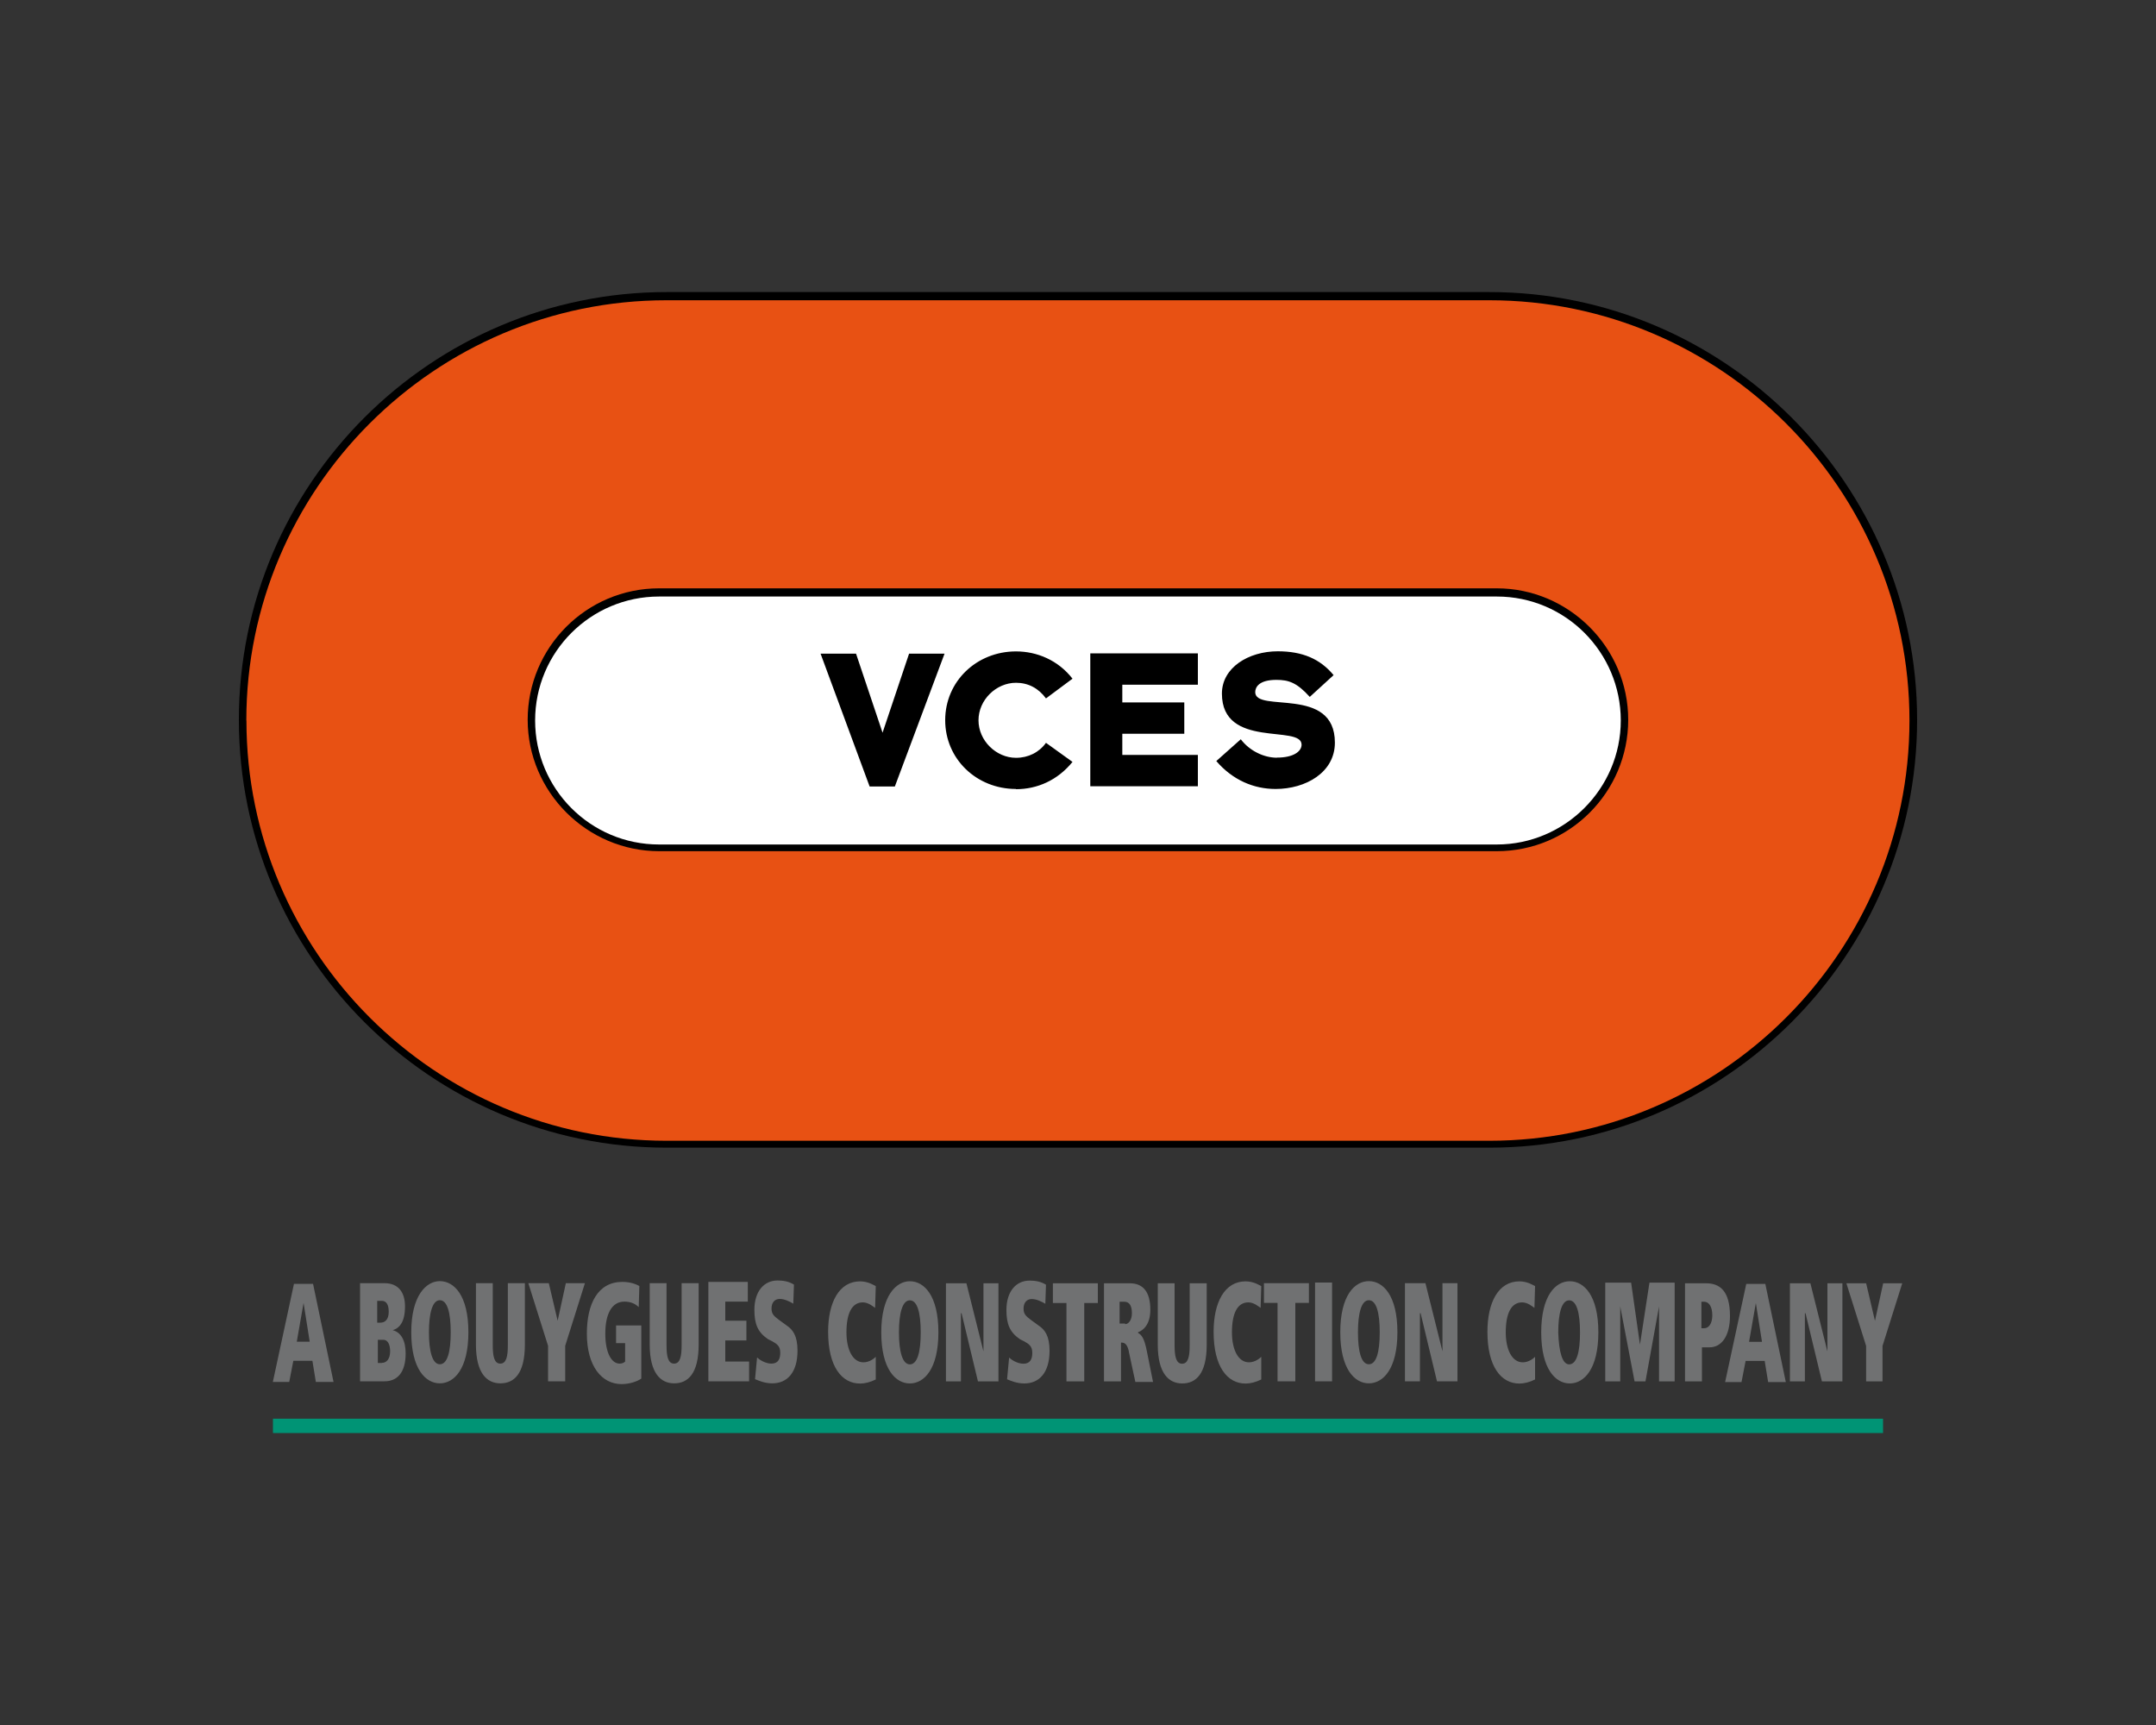
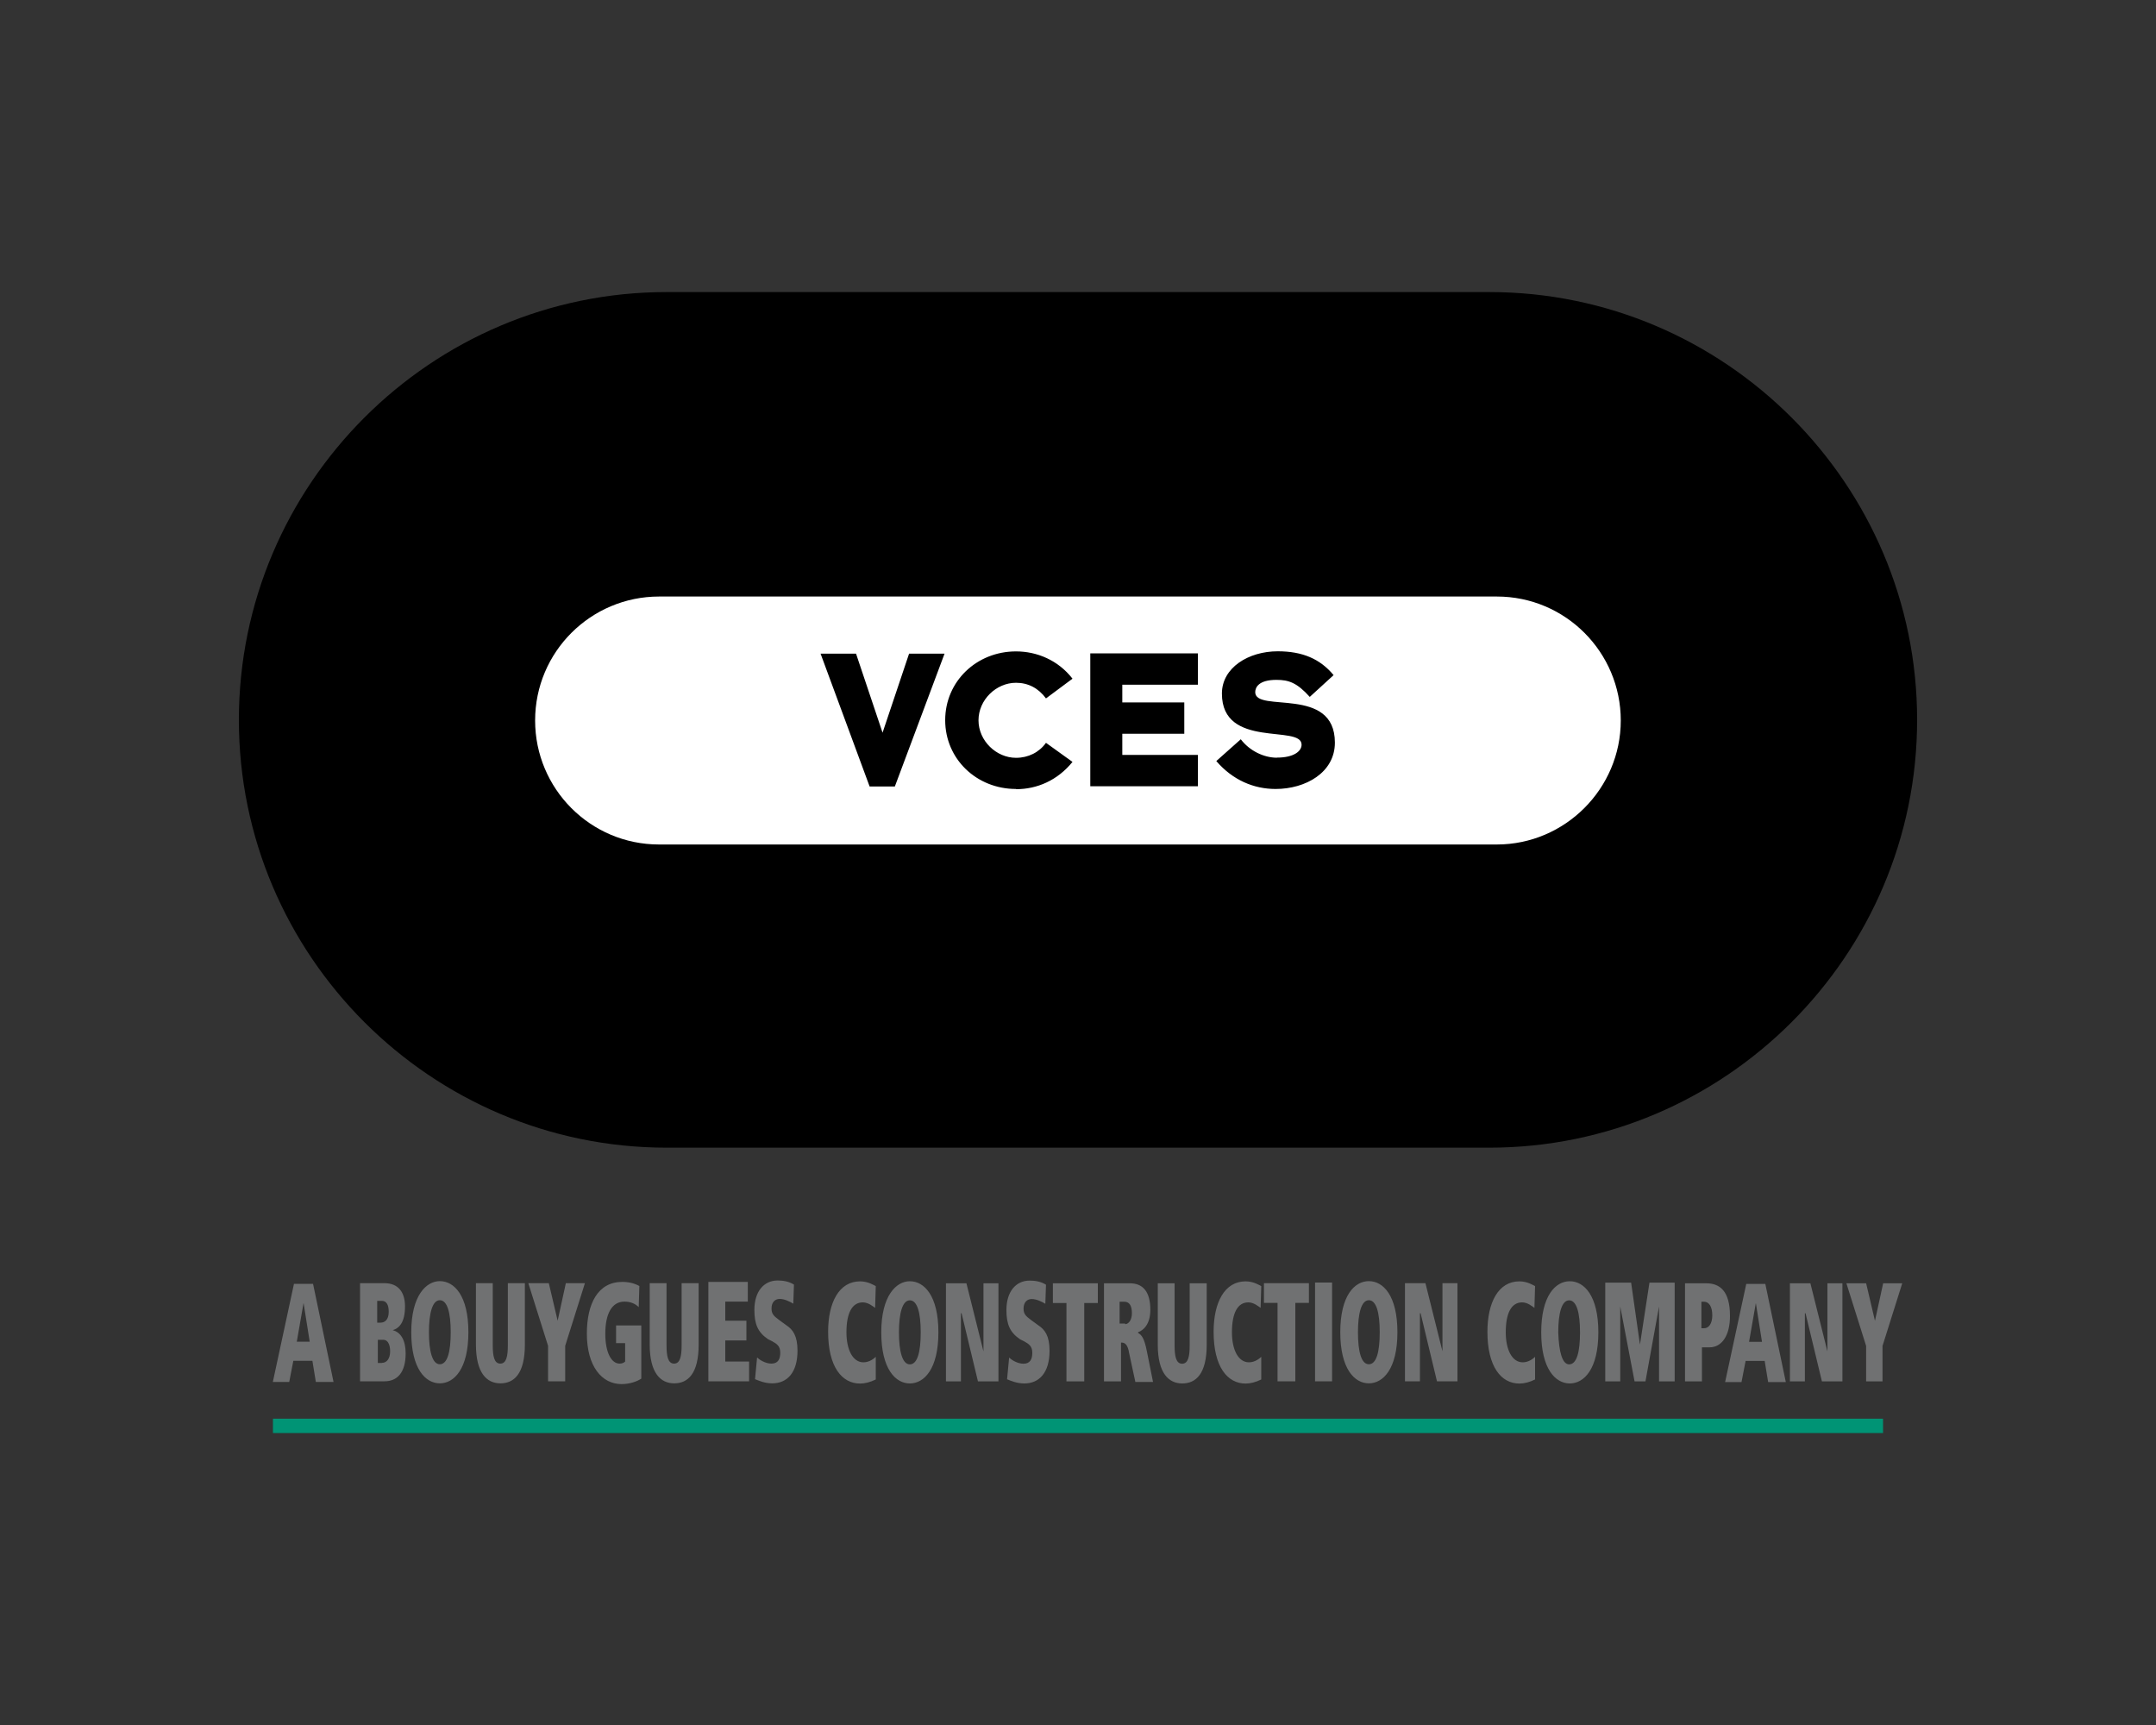
<svg xmlns="http://www.w3.org/2000/svg" viewBox="0 0 200 160">
  <rect x="0" y="0" width="200" height="160" fill="#333333" stroke="none" />
  <path fill="#009475" d="M25.32 131.59h149.36v1.33H25.32z" />
  <path d="M28.98 126.22h-1.77l-.38 1.96h-1.52l1.96-9.1h1.77l1.9 9.1H29.3l-.32-1.96zm-.82-5.37l-.63 3.6h1.2l-.57-3.6zm5.24-1.83h2.27c1.26 0 1.9.82 1.9 2.15 0 1.45-.51 2.02-1.14 2.21.76.19 1.2.95 1.2 2.15 0 1.83-.82 2.59-1.96 2.59H33.4v-9.1zm1.9 3.66c.38 0 .76-.25.76-1.01 0-.7-.25-1.01-.63-1.01h-.44v2.02h.32zm.13 3.73c.44 0 .76-.38.76-1.07s-.25-1.07-.63-1.07h-.51v2.15h.38zm5.37-7.58c1.33 0 2.65 1.33 2.65 4.74s-1.33 4.74-2.65 4.74-2.65-1.33-2.65-4.74 1.39-4.74 2.65-4.74m0 7.71c.7 0 1.01-1.14 1.01-2.97s-.32-2.97-1.01-2.97-1.01 1.2-1.01 2.97.32 2.97 1.01 2.97m4.93-7.52h-1.58v5.69c0 2.65 1.01 3.6 2.27 3.6s2.27-.88 2.27-3.6v-5.69h-1.58v5.75c0 1.01-.13 1.71-.7 1.71s-.7-.7-.7-1.71v-5.75zm5.12 9.1h1.58v-3.29l1.83-5.81h-1.77l-.76 3.48-.82-3.48h-1.9l1.83 5.81v3.29zm6.32-3.54h.82v1.71c-.13.13-.32.19-.51.19-.76 0-1.33-1.01-1.33-2.78s.57-2.97 1.77-2.97c.57 0 1.01.19 1.33.51l.06-1.96c-.25-.13-.76-.38-1.58-.38-2.27 0-3.29 2.02-3.29 4.8 0 3.03 1.39 4.68 3.22 4.68.76 0 1.45-.25 1.83-.51v-4.93h-2.34v1.64zm4.68-5.56h-1.58v5.69c0 2.65 1.01 3.6 2.27 3.6s2.27-.88 2.27-3.6v-5.69h-1.58v5.75c0 1.01-.13 1.71-.7 1.71s-.7-.7-.7-1.71v-5.75zm3.85 9.1h3.79v-1.83h-2.21v-1.96h1.96v-1.83h-1.96v-1.77h2.09v-1.83h-3.66v9.22zm4.36-.19c.32.13.88.38 1.58.38 1.39 0 2.34-1.01 2.34-3.03 0-1.39-.44-1.96-1.01-2.34l-.7-.51c-.51-.38-.7-.57-.7-1.07 0-.57.32-.88.76-.88s.95.25 1.26.44l.06-1.77c-.51-.32-1.07-.38-1.52-.38-1.26 0-2.15 1.01-2.15 2.72 0 1.33.32 2.08 1.26 2.72l.38.19c.44.25.76.44.76 1.07 0 .57-.19 1.01-.82 1.01-.57 0-1.14-.38-1.33-.57l-.19 2.02zm11.18-2.08c-.13.13-.57.51-1.14.51-1.01 0-1.58-1.2-1.58-2.78 0-1.77.51-2.78 1.52-2.78.51 0 .95.38 1.14.51l.06-2.02c-.13-.06-.7-.44-1.45-.44-1.96 0-2.97 1.96-2.97 4.68 0 3.22 1.26 4.8 2.97 4.8.44 0 .95-.13 1.45-.38v-2.08zm3.16-7.01c1.33 0 2.65 1.33 2.65 4.74s-1.33 4.74-2.65 4.74-2.65-1.33-2.65-4.74 1.39-4.74 2.65-4.74m0 7.71c.7 0 1.01-1.14 1.01-2.97s-.32-2.97-1.01-2.97-1.01 1.2-1.01 2.97.32 2.97 1.01 2.97m6.32 1.58h1.9v-9.1h-1.39v6.32l-1.58-6.32h-1.9v9.1h1.39v-6.32h.06l1.52 6.32zm2.72-.19c.32.13.88.38 1.58.38 1.39 0 2.34-1.01 2.34-3.03 0-1.39-.44-1.96-1.01-2.34l-.7-.51c-.51-.38-.7-.57-.7-1.07 0-.57.32-.88.76-.88s.95.25 1.26.44l.06-1.77c-.51-.32-1.07-.38-1.52-.38-1.26 0-2.15 1.01-2.15 2.72 0 1.33.32 2.08 1.26 2.72l.38.19c.44.25.76.44.76 1.07 0 .57-.19 1.01-.82 1.01-.57 0-1.14-.38-1.33-.57l-.19 2.02zm5.56.19h1.58v-7.27h1.26v-1.83h-4.17v1.83h1.26v7.27h.06zm5.75-2.59c-.13-.88-.44-1.01-.7-1.01h-.06v3.6h-1.58v-9.1h2.4c1.2 0 1.9.76 1.9 2.46 0 1.33-.63 1.9-1.14 2.08v.06c.32.19.57.44.82 1.71l.57 2.84h-1.64l-.57-2.65zm-.38-2.72c.32 0 .63-.38.63-1.01s-.19-1.07-.7-1.07h-.44v2.02h.51v.06zm4.61-3.79h-1.58v5.69c0 2.65 1.01 3.6 2.27 3.6s2.27-.88 2.27-3.6v-5.69h-1.58v5.75c0 1.01-.13 1.71-.7 1.71s-.7-.7-.7-1.71v-5.75zm8.02 6.82c-.13.13-.57.51-1.14.51-1.01 0-1.58-1.2-1.58-2.78 0-1.77.51-2.78 1.52-2.78.51 0 .95.38 1.14.51l.06-2.02c-.13-.06-.7-.44-1.45-.44-1.96 0-2.97 1.96-2.97 4.68 0 3.22 1.26 4.8 2.97 4.8.44 0 .95-.13 1.45-.38v-2.08zm1.58 2.27h1.58v-7.27h1.26v-1.83h-4.17v1.83h1.26v7.27h.06zm3.41 0h1.58v-9.16h-1.58v9.16zm4.99-9.29c1.33 0 2.65 1.33 2.65 4.74s-1.33 4.74-2.65 4.74-2.65-1.33-2.65-4.74 1.33-4.74 2.65-4.74m0 7.71c.7 0 1.01-1.14 1.01-2.97s-.32-2.97-1.01-2.97-1.01 1.2-1.01 2.97c0 1.83.32 2.97 1.01 2.97m6.32 1.58h1.9v-9.1h-1.39v6.32l-1.58-6.32h-1.9v9.1h1.39v-6.32h.06l1.52 6.32zm9.1-2.27c-.13.13-.57.51-1.14.51-1.01 0-1.58-1.2-1.58-2.78 0-1.77.51-2.78 1.52-2.78.51 0 .95.38 1.14.51l.06-2.02c-.13-.06-.7-.44-1.45-.44-1.96 0-2.97 1.96-2.97 4.68 0 3.22 1.26 4.8 2.97 4.8.44 0 .95-.13 1.45-.38v-2.08zm3.22-7.01c1.33 0 2.65 1.33 2.65 4.74s-1.33 4.74-2.65 4.74-2.65-1.33-2.65-4.74 1.33-4.74 2.65-4.74m-.06 7.71c.7 0 1.01-1.14 1.01-2.97s-.32-2.97-1.01-2.97-1.01 1.2-1.01 2.97c.06 1.83.38 2.97 1.01 2.97m6.07 1.58h1.01l1.26-6.95v6.95h1.45v-9.16h-2.34l-.88 5.75-.82-5.75h-2.4v9.16h1.39v-6.95l1.33 6.95zm6.26 0h-1.58v-9.1h1.96c1.26 0 2.21.7 2.21 3.03 0 1.83-.76 2.91-1.9 2.91h-.7v3.16zm.19-4.93c.44 0 .76-.44.76-1.2 0-.82-.32-1.26-.76-1.26h-.25v2.46h.25zm5.62 3.03h-1.77l-.38 1.96h-1.52l1.96-9.1h1.77l1.9 9.1h-1.64l-.32-1.96zm-.82-5.37l-.63 3.6h1.2l-.57-3.6zm6.13 7.27h1.9v-9.1h-1.39v6.32l-1.58-6.32h-1.9v9.1h1.39v-6.32h.06l1.52 6.32zm4.04 0h1.58v-3.29l1.83-5.81h-1.77l-.76 3.48-.82-3.48h-1.83l1.83 5.81v3.29h-.06z" fill="#707172" />
  <path d="M61.84 27.09c-21.86 0-39.68 17.82-39.68 39.68s17.82 39.68 39.68 39.68h76.32c21.86 0 39.68-17.82 39.68-39.68s-17.82-39.68-39.68-39.68H61.84z" />
-   <path d="M22.85 66.83c0-21.48 17.5-38.98 38.98-38.98h76.32c21.48 0 38.98 17.5 38.98 38.98s-17.5 38.98-38.98 38.98H61.84c-21.48 0-38.98-17.5-38.98-38.98" fill="#e85113" />
  <path d="M61.14 54.57c-6.76 0-12.19 5.5-12.19 12.19s5.5 12.19 12.19 12.19h77.71c6.76 0 12.19-5.5 12.19-12.19s-5.5-12.19-12.19-12.19H61.14z" />
  <path d="M49.64 66.83c0-6.38 5.18-11.5 11.5-11.5h77.71c6.38 0 11.5 5.18 11.5 11.5s-5.18 11.5-11.5 11.5H61.14c-6.38 0-11.5-5.18-11.5-11.5" fill="#fff" />
  <path d="M76.12 60.63h3.29l2.46 7.33 2.46-7.33h3.29l-4.61 12.32h-2.34l-4.55-12.32zM94.25 73.2c1.96 0 3.85-.82 5.24-2.53l-2.46-1.77c-.63.88-1.64 1.39-2.78 1.39-1.83 0-3.48-1.58-3.48-3.48s1.64-3.48 3.48-3.48c1.14 0 2.09.51 2.78 1.45l2.46-1.83c-1.33-1.71-3.29-2.53-5.24-2.53-3.66 0-6.57 2.78-6.57 6.38s2.91 6.38 6.57 6.38m6.89-.25h9.98v-2.91h-7.01v-1.96h5.75v-2.91h-5.75v-1.64h7.01V60.6h-9.98v12.32zm17.31-2.65c-1.2 0-2.53-.63-3.35-1.71l-2.27 2.02c1.52 1.77 3.48 2.59 5.5 2.59 2.78 0 5.5-1.52 5.5-4.3 0-5.31-7.39-2.72-7.39-4.68 0-.44.32-1.14 1.96-1.14 1.14 0 1.9.25 3.1 1.58l2.21-2.02c-1.26-1.52-2.91-2.21-5.18-2.21-2.72 0-5.18 1.52-5.18 3.92 0 5.18 7.39 2.84 7.39 4.74 0 .63-.76 1.2-2.27 1.2" />
</svg>